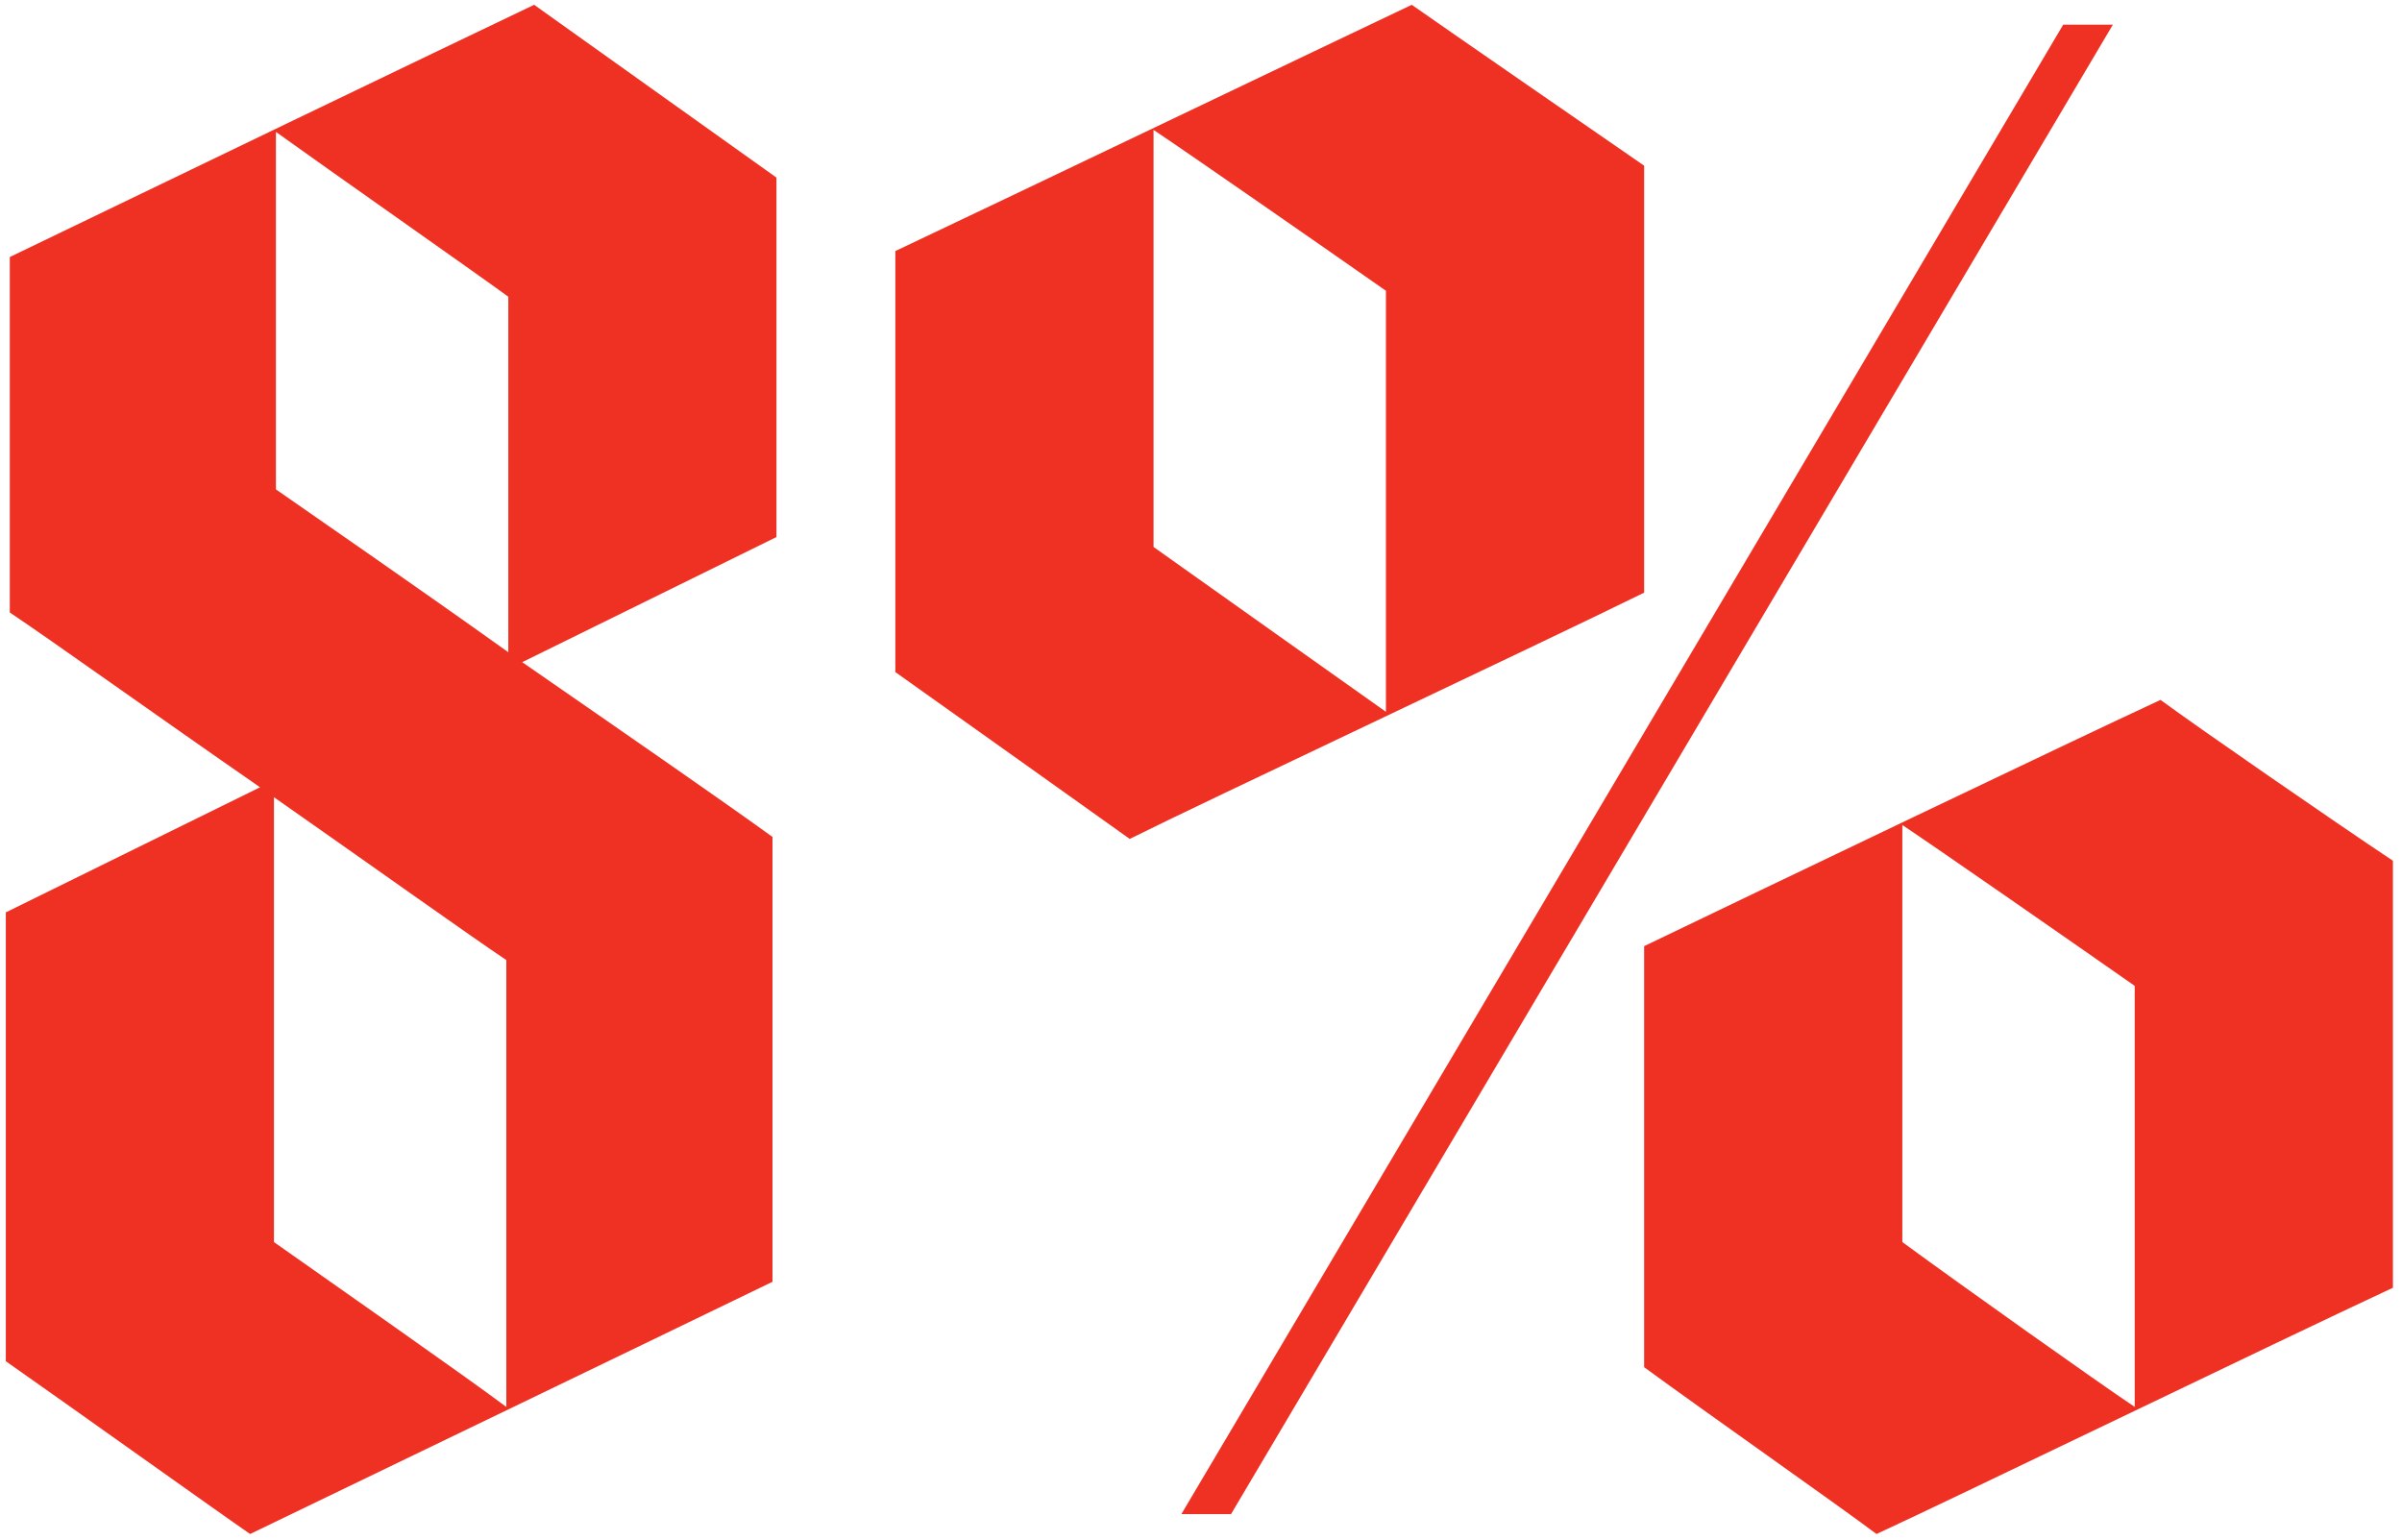
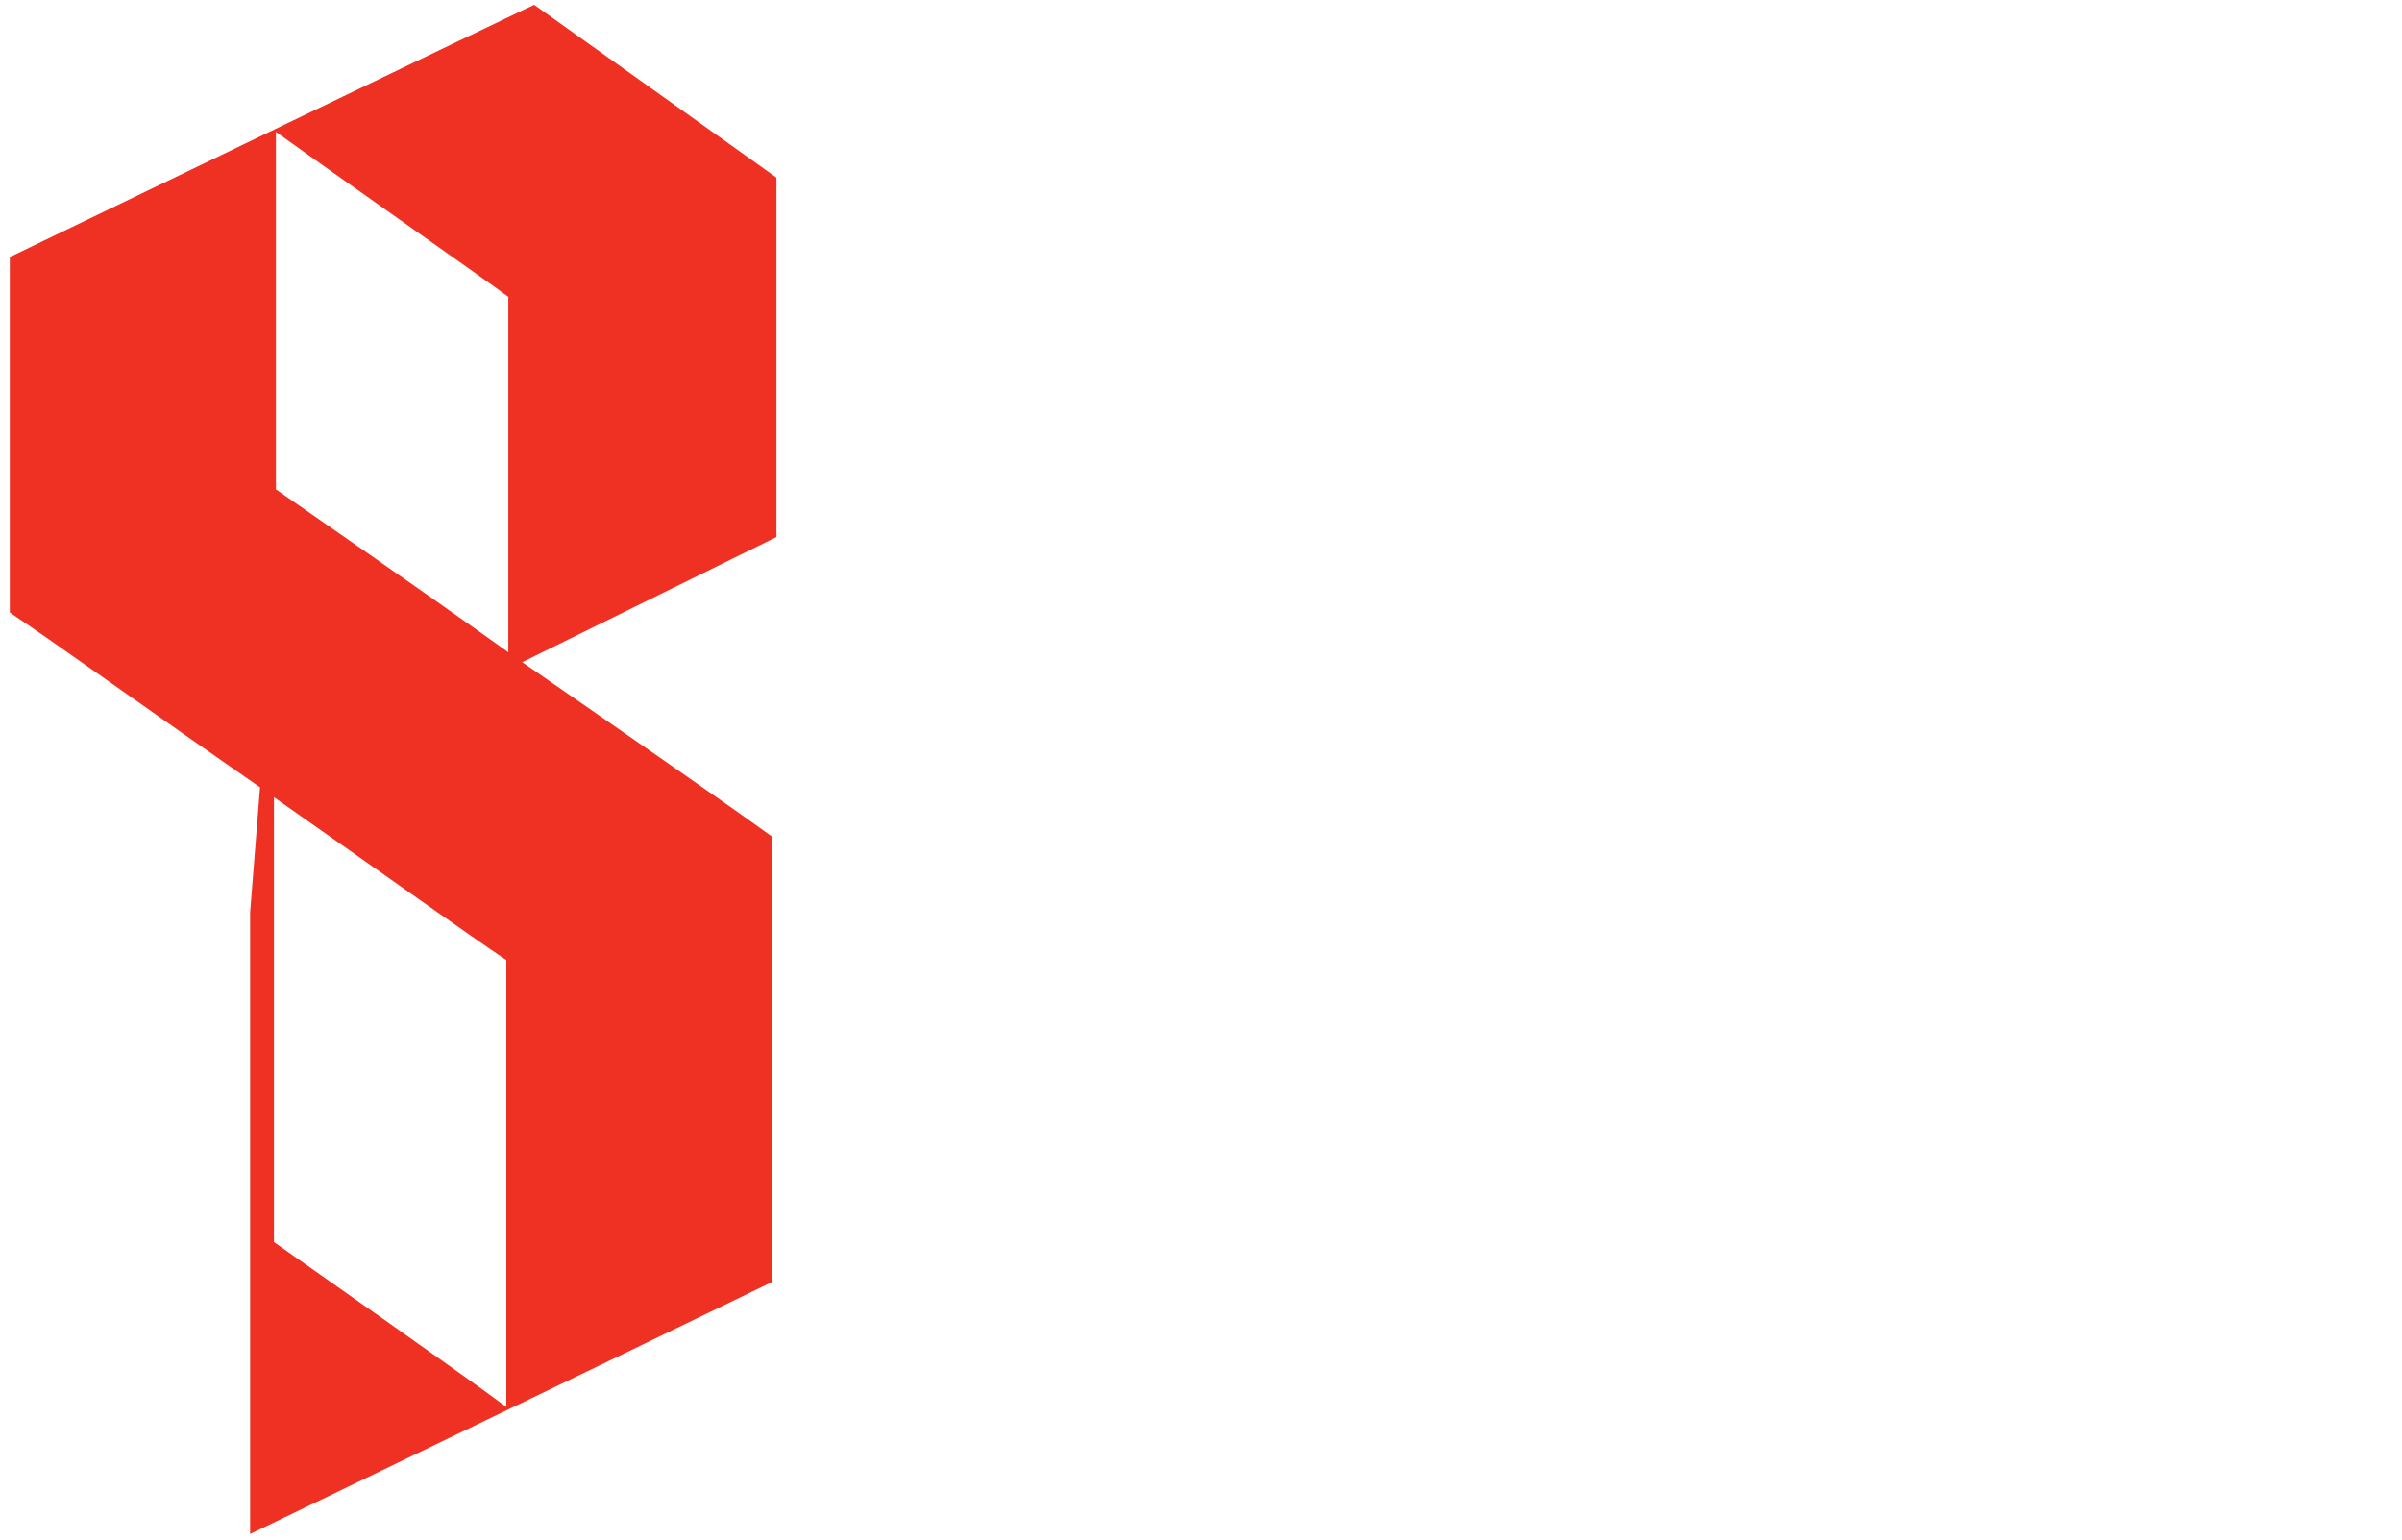
<svg xmlns="http://www.w3.org/2000/svg" width="184" height="118" viewBox="0 0 184 118" fill="none">
-   <path d="M59.174 98.199C48.828 103.219 24.18 115.087 19.159 117.521C16.725 115.848 5.01 107.48 0.445 104.285V69.899L19.92 60.314C12.008 54.837 3.945 49.055 0.75 46.925V19.691C9.878 15.279 34.526 3.411 40.916 0.368C44.111 2.65 55.218 10.562 59.478 13.605V41.144L40.004 50.729C47.915 56.206 55.827 61.683 59.174 64.118V98.199ZM21.137 37.492C24.18 39.622 31.483 44.643 38.938 49.968V22.734C36.656 21.06 24.941 12.844 21.137 10.106V37.492ZM20.985 95.156C23.572 96.981 35.743 105.502 38.786 107.784V73.551C36.048 71.725 28.593 66.4 20.985 61.075V95.156Z" fill="#EF3124" />
-   <path d="M108.144 0.368C111.187 2.498 121.533 9.649 125.945 12.692V45.404C117.273 49.664 92.016 61.531 86.539 64.27C83.344 61.988 73.302 54.837 68.586 51.489V19.234C76.954 15.279 102.362 3.107 108.144 0.368ZM158.048 1.89H161.852L94.299 116H90.495L158.048 1.89ZM88.365 9.953V41.904C93.081 45.252 103.58 52.707 106.166 54.532V22.277C101.602 19.082 91.103 11.779 88.365 9.953ZM165.503 53.62C168.394 55.75 178.74 62.901 183.305 65.944V98.655C174.48 102.763 149.376 114.935 143.746 117.521C140.703 115.239 130.51 108.088 125.945 104.741V72.486C134.161 68.53 159.57 56.358 165.503 53.62ZM145.724 63.205V95.156C150.289 98.503 160.787 105.958 163.525 107.784V75.529C158.961 72.334 148.463 65.031 145.724 63.205Z" fill="#EF3124" />
+   <path d="M59.174 98.199C48.828 103.219 24.18 115.087 19.159 117.521V69.899L19.92 60.314C12.008 54.837 3.945 49.055 0.75 46.925V19.691C9.878 15.279 34.526 3.411 40.916 0.368C44.111 2.65 55.218 10.562 59.478 13.605V41.144L40.004 50.729C47.915 56.206 55.827 61.683 59.174 64.118V98.199ZM21.137 37.492C24.18 39.622 31.483 44.643 38.938 49.968V22.734C36.656 21.06 24.941 12.844 21.137 10.106V37.492ZM20.985 95.156C23.572 96.981 35.743 105.502 38.786 107.784V73.551C36.048 71.725 28.593 66.4 20.985 61.075V95.156Z" fill="#EF3124" />
</svg>